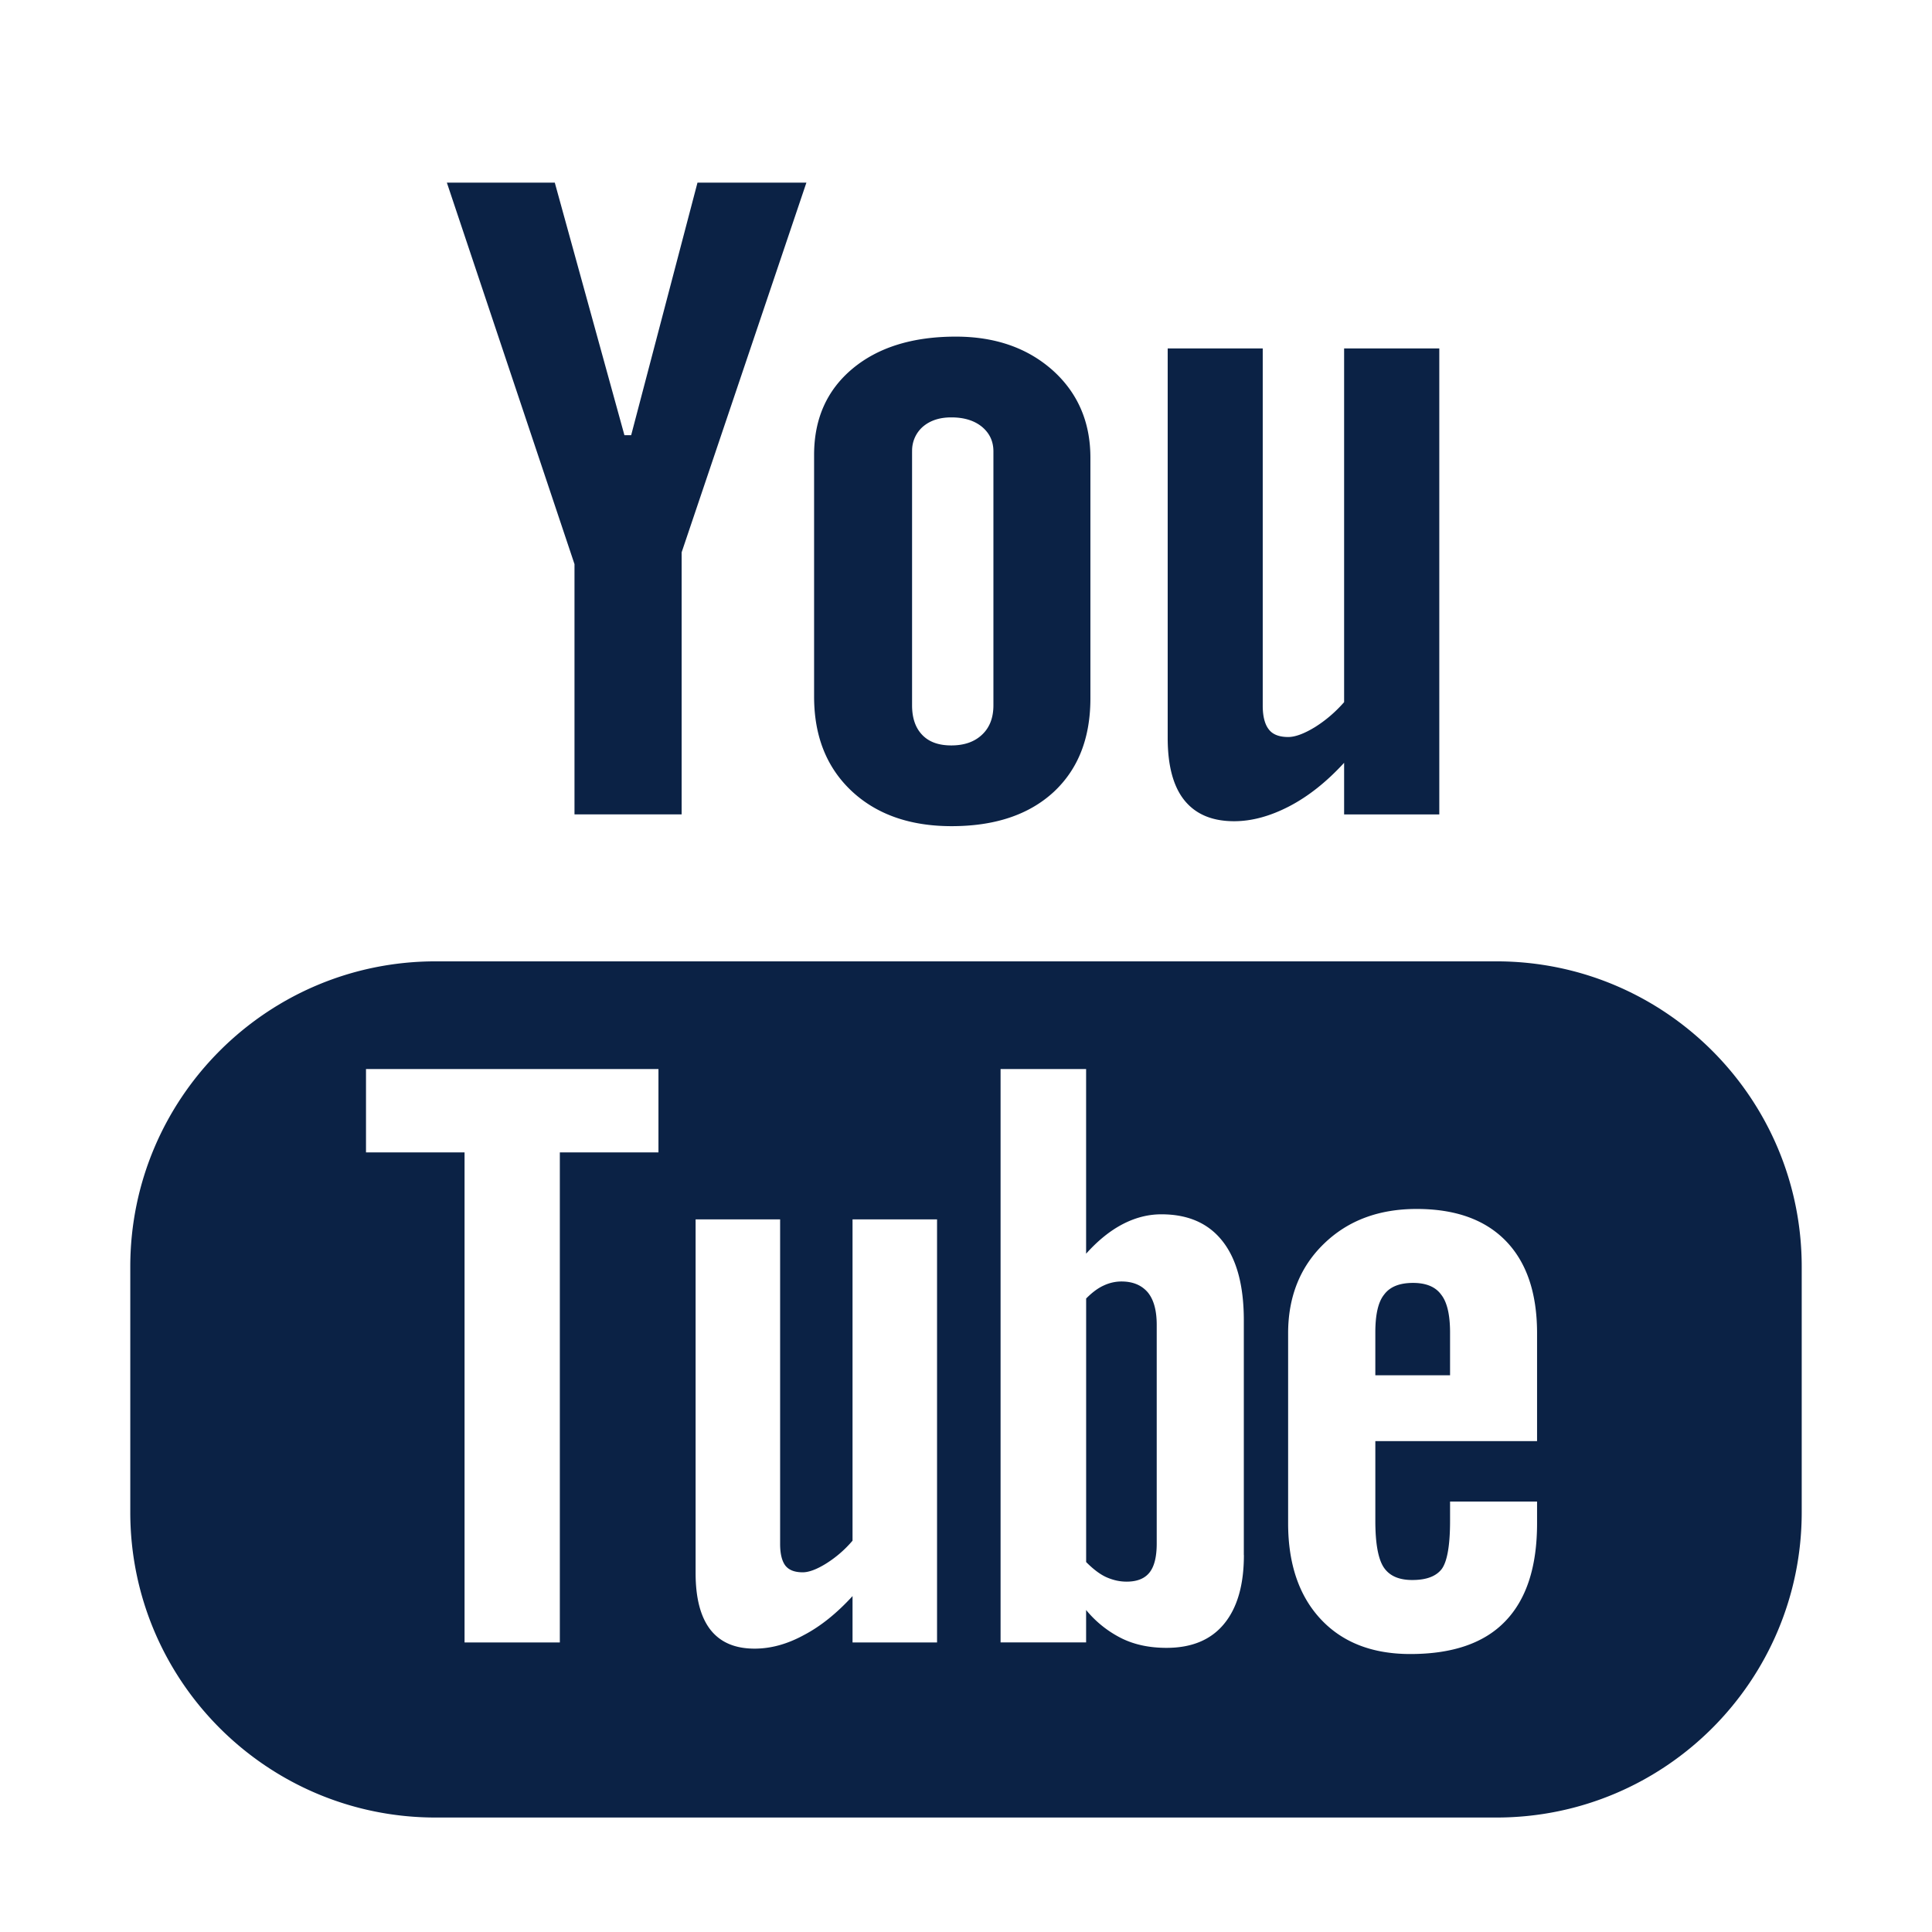
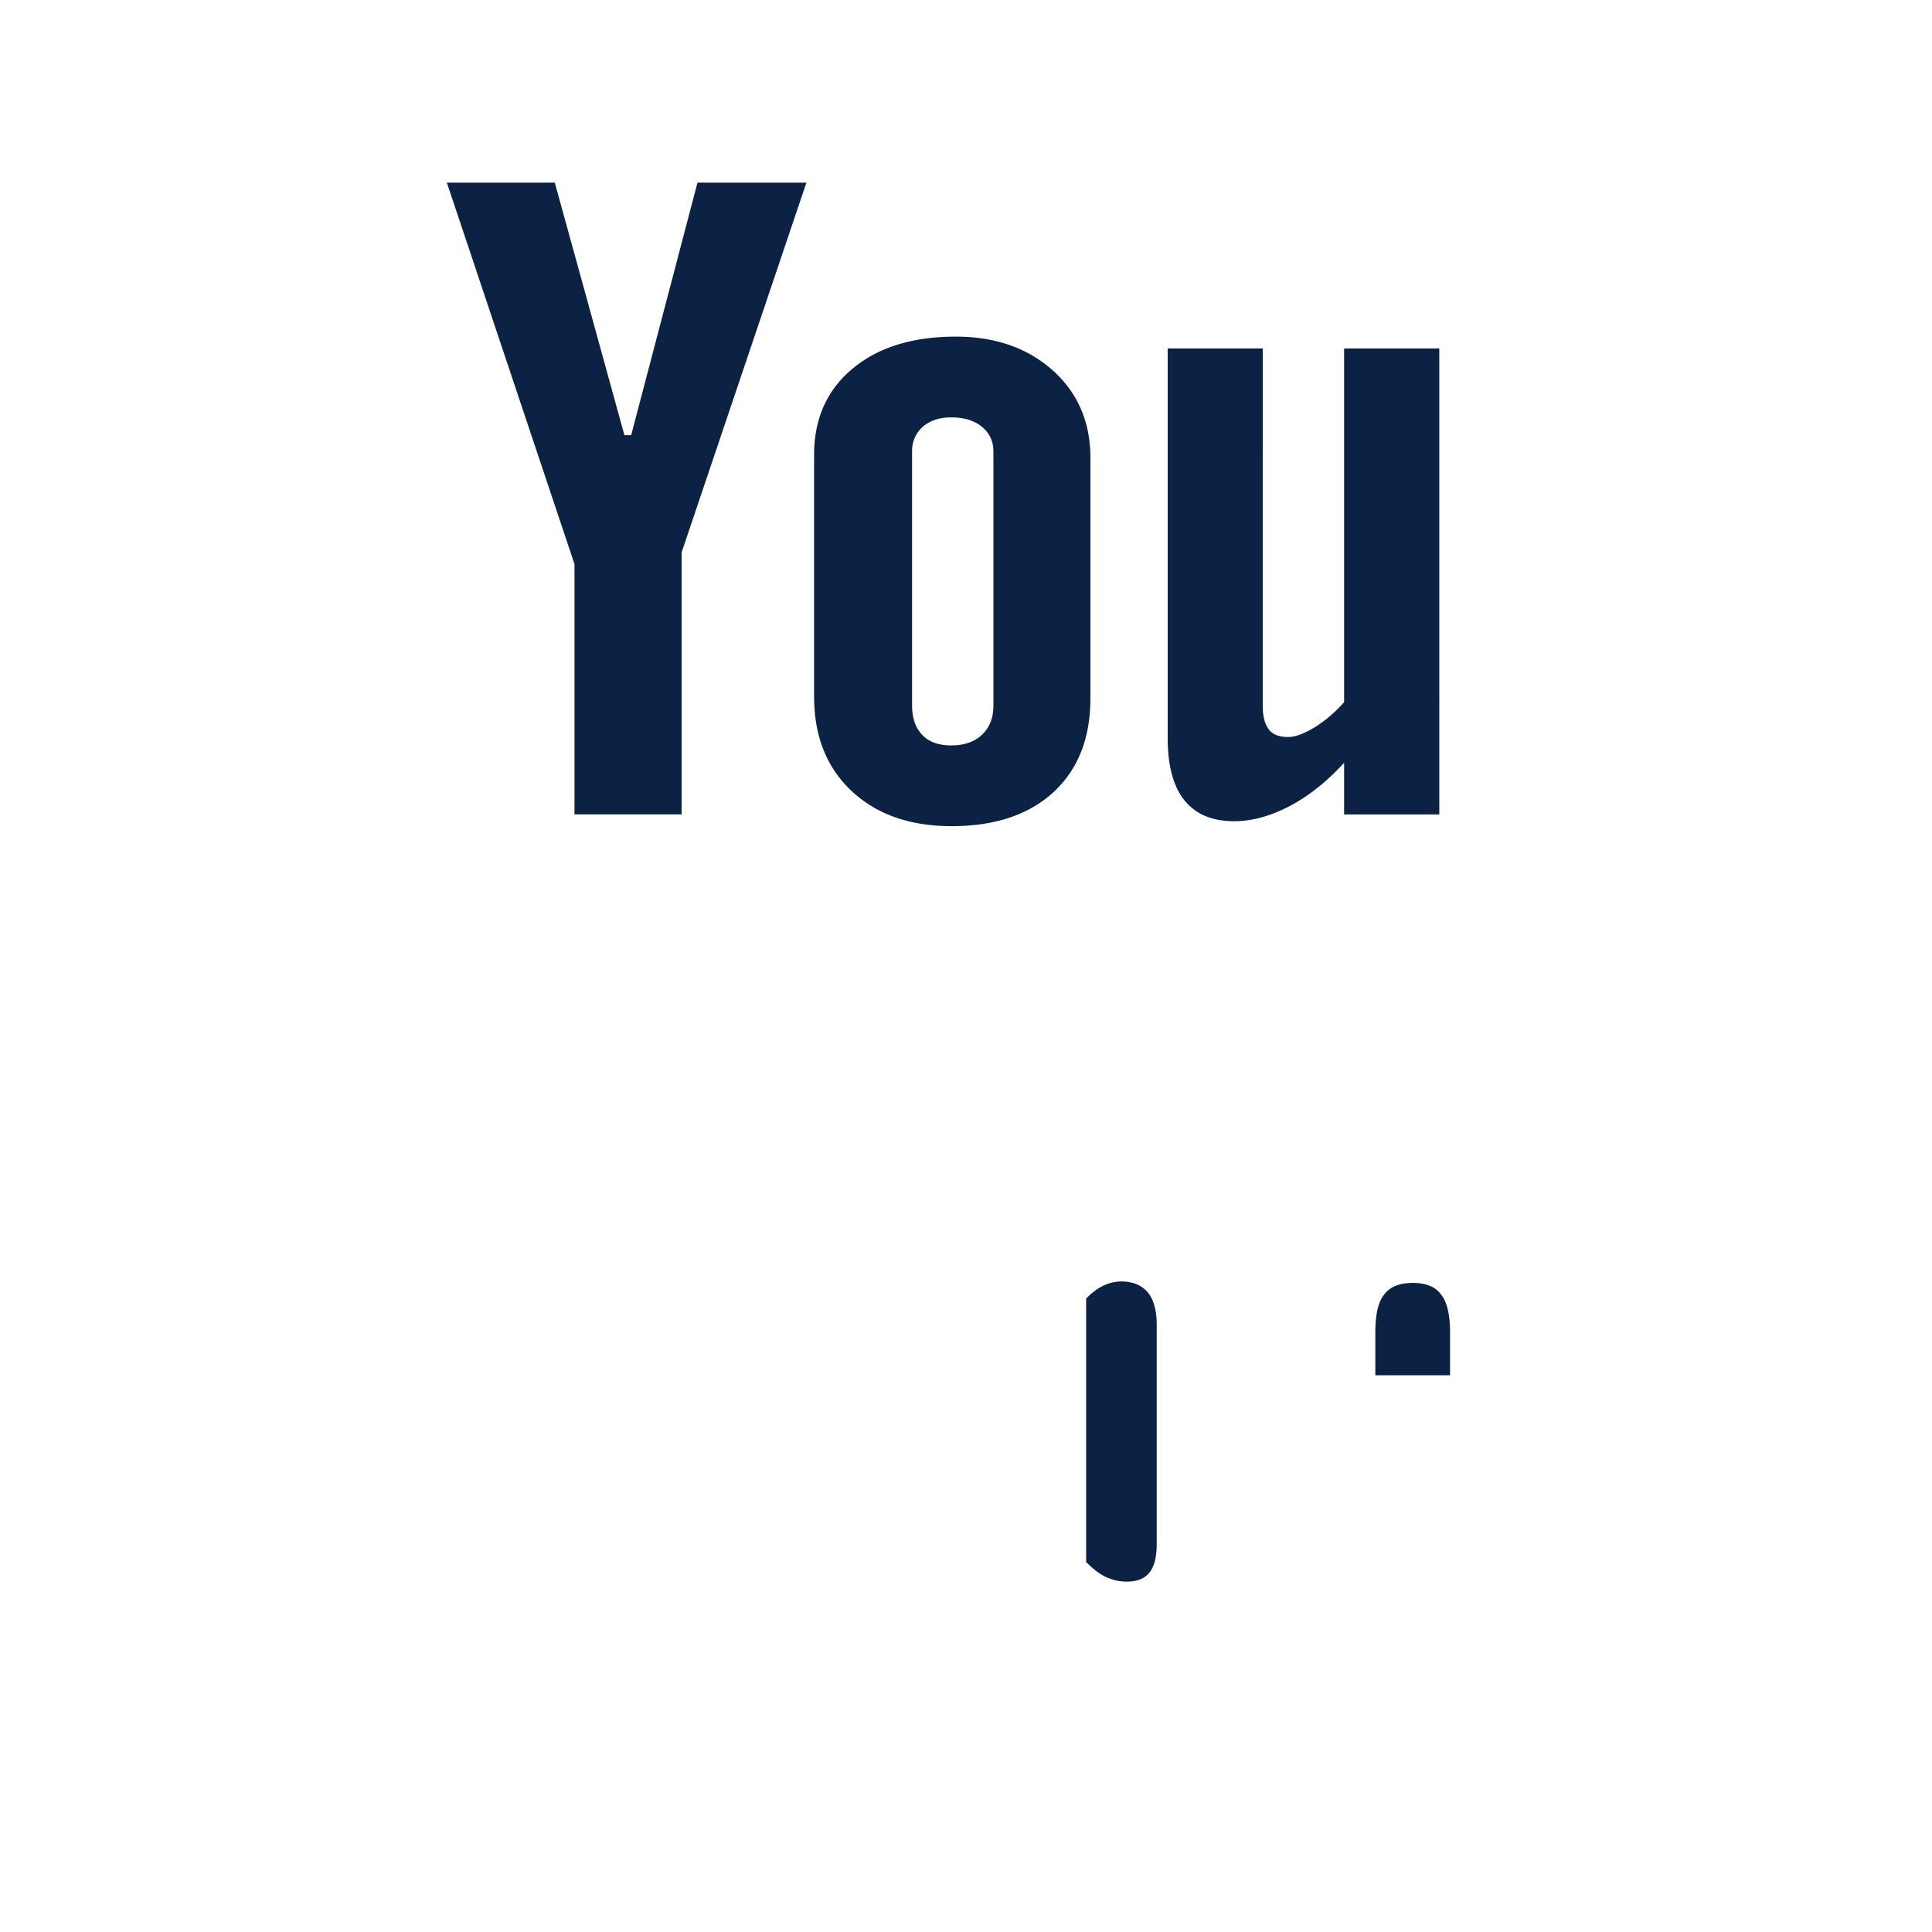
<svg xmlns="http://www.w3.org/2000/svg" viewBox="0 0 56.693 56.693" xml:space="preserve">
-   <path d="M43.911 28.21H12.782c-4.948 0-8.959 4.015-8.959 8.962v7.201c0 4.947 4.011 8.961 8.959 8.961h31.129c4.947 0 8.959-4.014 8.959-8.961v-7.201c0-4.947-4.012-8.962-8.959-8.962zm-24.589 5.606h-2.894v14.38h-2.796v-14.38H10.74V31.37h8.582v2.446zm8.175 14.38h-2.48v-1.36c-.461.503-.936.887-1.432 1.146-.496.27-.975.396-1.441.396-.576 0-1.004-.183-1.297-.555-.288-.371-.435-.921-.435-1.664V35.782h2.48v9.523c0 .294.055.505.154.636.107.135.277.197.51.197.18 0 .412-.086.691-.26a3.35 3.35 0 0 0 .77-.668v-9.429h2.48v12.415zm9.004-2.563c0 .877-.195 1.551-.584 2.021-.387.47-.953.701-1.686.701-.488 0-.922-.088-1.299-.27a3.189 3.189 0 0 1-1.061-.841v.951h-2.51V31.37h2.51v5.419c.336-.375.691-.666 1.062-.861.379-.199.76-.295 1.146-.295.785 0 1.383.262 1.797.791.416.529.623 1.304.623 2.32v6.889zm8.603-3.345h-4.746v2.339c0 .652.08 1.106.242 1.359.166.254.445.378.842.378.412 0 .697-.107.863-.321.16-.216.246-.686.246-1.416v-.565h2.553v.637c0 1.272-.309 2.231-.936 2.878-.617.641-1.547.959-2.783.959-1.113 0-1.99-.339-2.627-1.021-.635-.678-.959-1.619-.959-2.815v-5.576c0-1.073.354-1.956 1.057-2.633.701-.677 1.604-1.015 2.715-1.015 1.137 0 2.01.313 2.619.941.609.629.914 1.529.914 2.706v3.165z" fill="#0b2245" class="fill-000000" />
  <path d="M41.466 37.646c-.396 0-.678.111-.85.343-.176.218-.258.591-.258 1.112v1.255h2.193v-1.255c0-.521-.088-.895-.262-1.112-.167-.231-.446-.343-.823-.343zM32.909 37.604c-.176 0-.354.039-.525.12-.174.079-.344.21-.512.38v7.733c.199.2.396.354.588.442.191.085.389.133.6.133.305 0 .527-.088.67-.266.141-.176.213-.457.213-.854v-6.411c0-.422-.084-.738-.26-.955-.182-.214-.44-.322-.774-.322zM16.858 23.898h3.144v-7.69L23.663 5.36h-3.196l-1.946 7.41h-.198L16.28 5.36h-3.167l3.745 11.194zM27.923 24.243c1.27 0 2.266-.333 2.992-.999.721-.669 1.082-1.582 1.082-2.752v-7.064c0-1.041-.369-1.898-1.104-2.559-.74-.659-1.688-.991-2.844-.991-1.27 0-2.281.314-3.033.941-.75.627-1.127 1.468-1.127 2.531v7.088c0 1.163.367 2.083 1.1 2.773.733.687 1.713 1.032 2.934 1.032zm-1.158-10.997a.93.93 0 0 1 .316-.725c.217-.184.492-.273.834-.273.369 0 .668.089.896.273.227.188.34.428.34.725v7.451c0 .365-.111.655-.336.864-.223.21-.523.313-.9.313-.369 0-.654-.1-.854-.31-.197-.205-.297-.493-.297-.868v-7.45zM36.214 24.098c.525 0 1.064-.15 1.619-.438.561-.292 1.098-.719 1.609-1.276v1.515h2.793V10.224h-2.793v10.38c-.26.297-.549.541-.859.735-.316.192-.576.288-.781.288-.262 0-.455-.072-.568-.221-.115-.143-.18-.377-.18-.698V10.224h-2.789v11.429c0 .815.164 1.424.488 1.828.33.41.812.617 1.461.617z" fill="#0b2245" class="fill-000000" />
</svg>